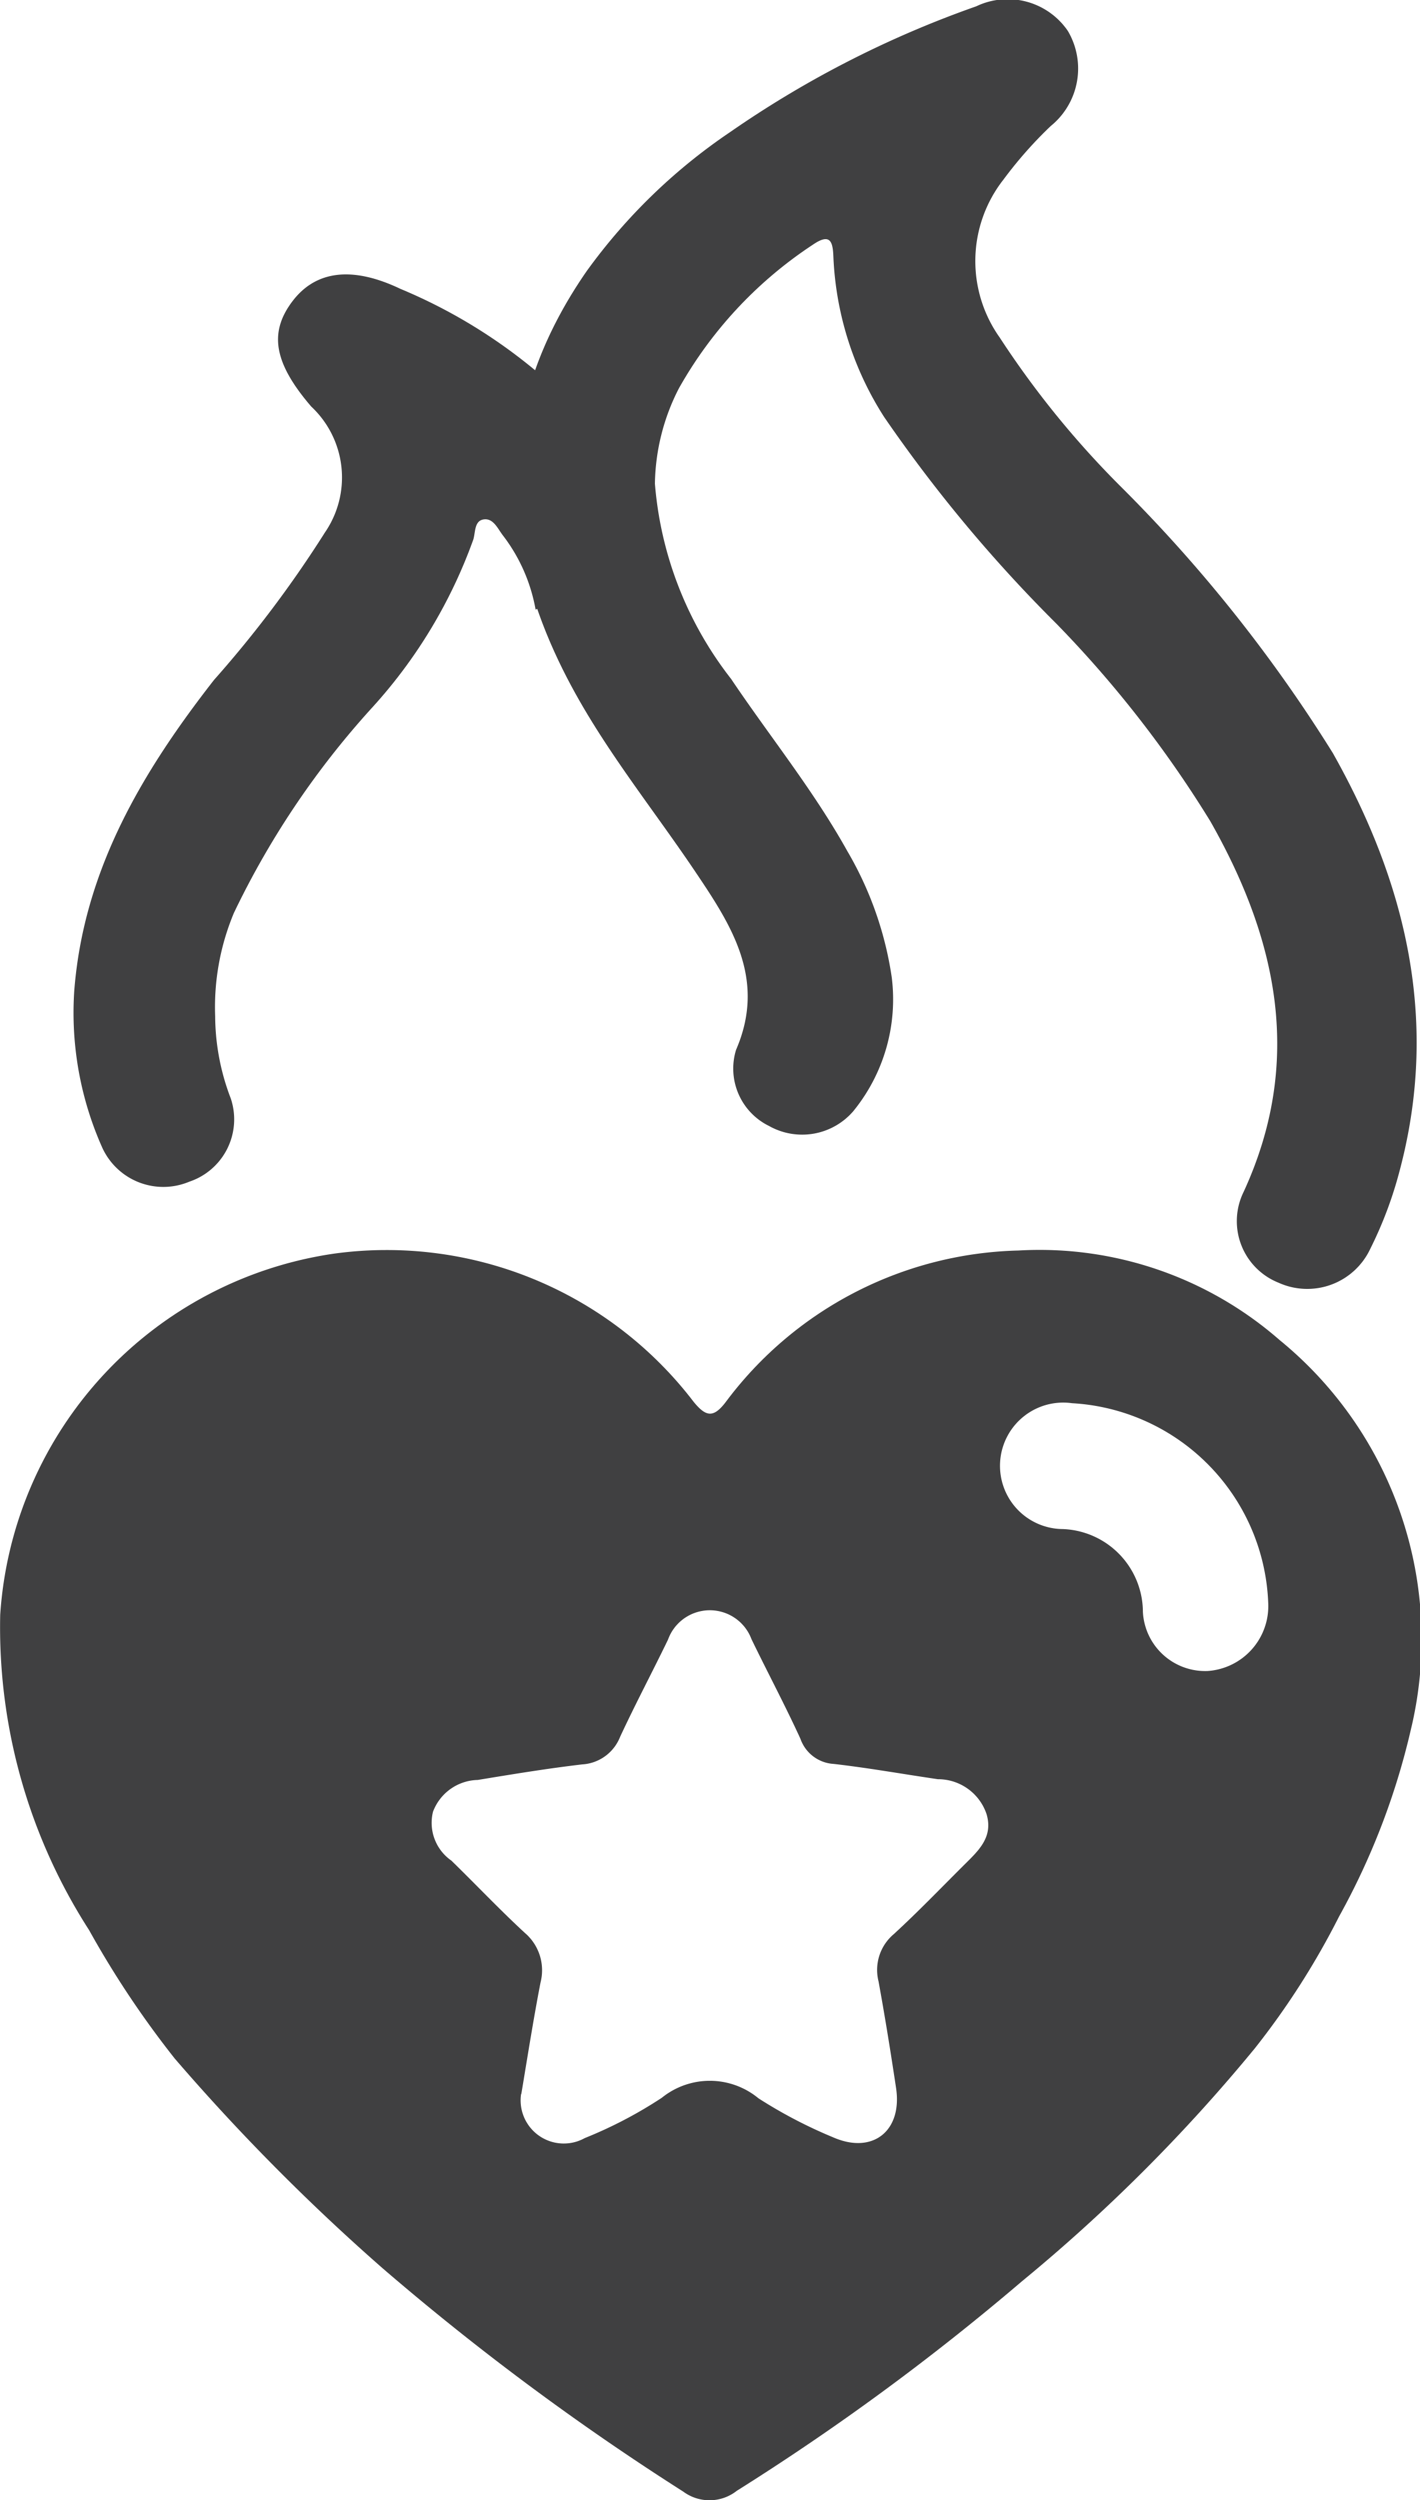
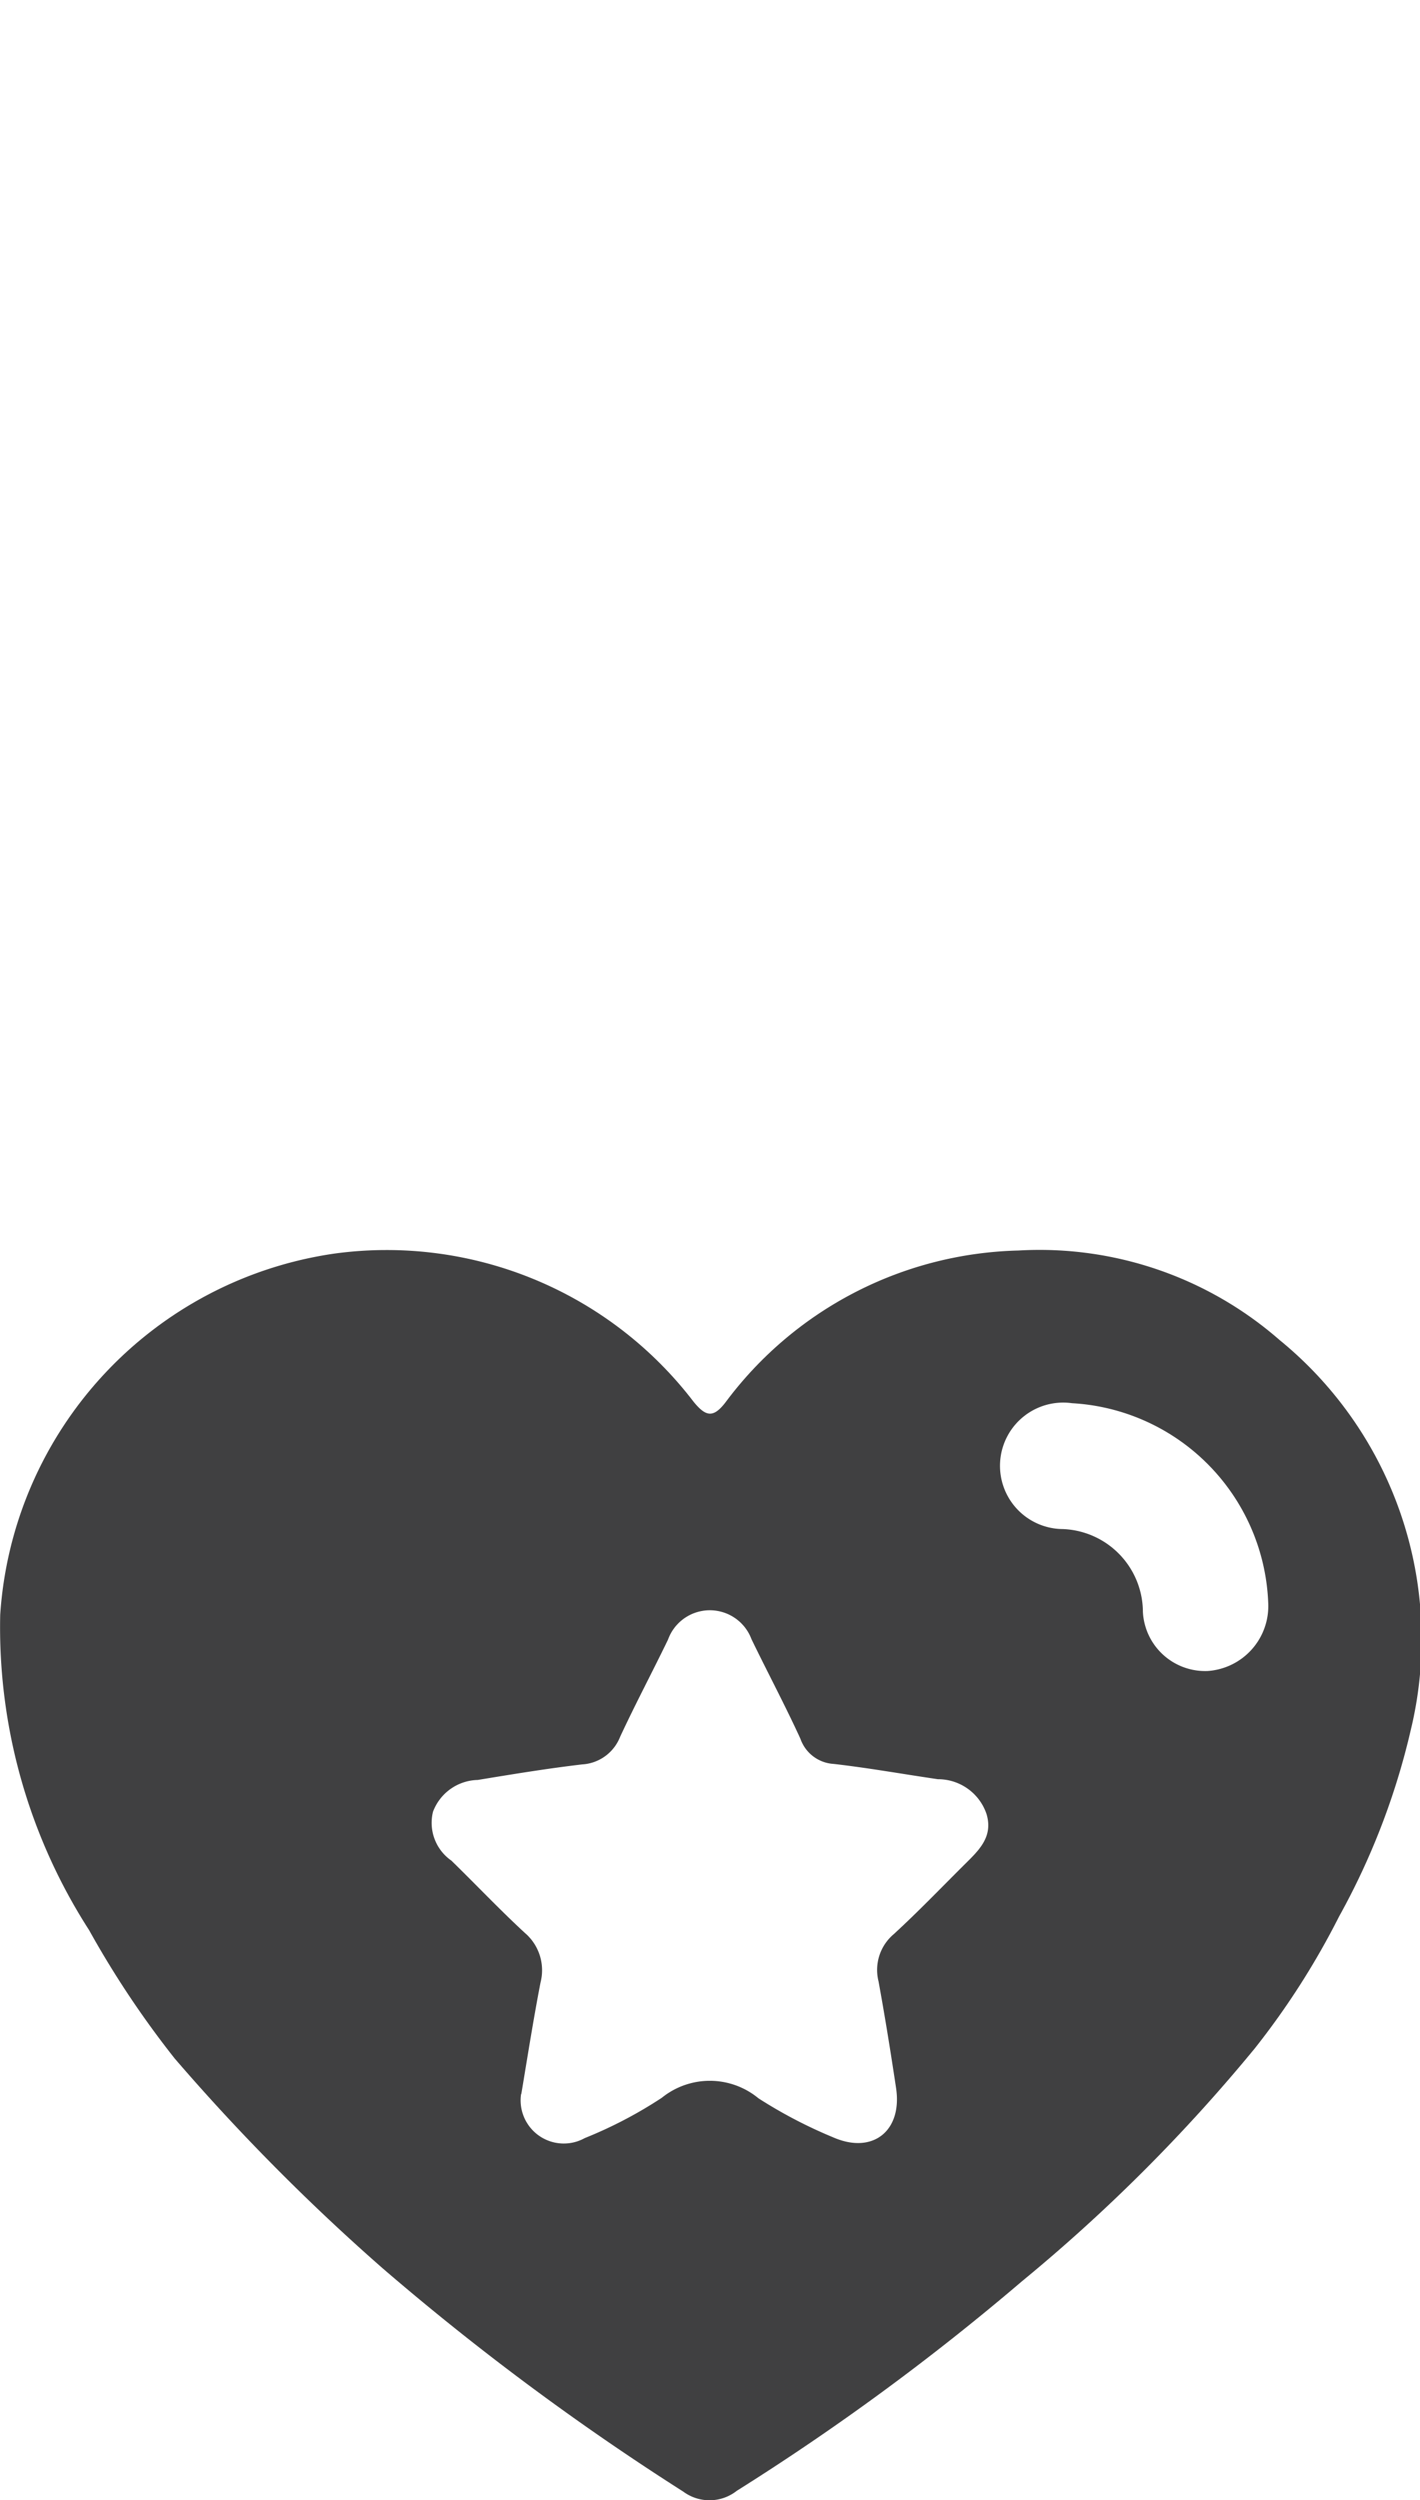
<svg xmlns="http://www.w3.org/2000/svg" width="39.479" height="69.506" viewBox="0 0 39.479 69.506">
  <g id="OlfKoH" transform="translate(-803.107 -1766.592)">
    <g id="组_56" data-name="组 56">
      <path id="路径_59" data-name="路径 59" d="M837.994,1823.535a46.982,46.982,0,0,1-6.481,6.481,67.639,67.639,0,0,1-7.924,5.821,1.225,1.225,0,0,1-1.484.022,72.452,72.452,0,0,1-8.364-6.213,58.542,58.542,0,0,1-5.778-5.83,26.456,26.456,0,0,1-2.378-3.566,15.555,15.555,0,0,1-2.472-8.771,10.868,10.868,0,0,1,9.3-10.039,10.741,10.741,0,0,1,9.981,4.125c.342.417.548.449.887.007a10.462,10.462,0,0,1,8.137-4.216,10.141,10.141,0,0,1,7.263,2.487,10.734,10.734,0,0,1,3.649,10.839,19.931,19.931,0,0,1-1.995,5.19A21.613,21.613,0,0,1,837.994,1823.535Zm-20.4,1.273a1.2,1.2,0,0,0,1.77,1.222,12.062,12.062,0,0,0,2.143-1.121,2.123,2.123,0,0,1,2.687.015,13.152,13.152,0,0,0,2.079,1.086c1.1.48,1.924-.181,1.747-1.369-.149-.991-.308-1.982-.488-2.968a1.3,1.3,0,0,1,.424-1.313c.685-.629,1.328-1.3,1.989-1.957.388-.384.784-.762.585-1.395a1.423,1.423,0,0,0-1.348-.955c-.968-.141-1.933-.315-2.9-.425a1.044,1.044,0,0,1-.922-.7c-.428-.934-.912-1.842-1.36-2.767a1.236,1.236,0,0,0-2.322.015c-.436.9-.908,1.79-1.331,2.7a1.21,1.21,0,0,1-1.058.766c-.971.114-1.938.274-2.9.432a1.361,1.361,0,0,0-1.244.885,1.28,1.28,0,0,0,.511,1.357c.684.666,1.34,1.361,2.041,2.008a1.366,1.366,0,0,1,.437,1.384C817.93,1822.765,817.764,1823.829,817.6,1824.808Zm15.309-19.209a1.758,1.758,0,1,0-.254,3.5,2.313,2.313,0,0,1,2.233,2.3,1.733,1.733,0,0,0,1.8,1.646,1.809,1.809,0,0,0,1.685-1.877A5.785,5.785,0,0,0,832.907,1805.6Z" fill="#404041" />
-       <path id="路径_60" data-name="路径 60" d="M821.315,1780.037a10.127,10.127,0,0,0,2.117,5.427c1.076,1.6,2.293,3.1,3.235,4.793a9.71,9.71,0,0,1,1.233,3.509,4.918,4.918,0,0,1-1.07,3.717,1.876,1.876,0,0,1-2.343.41,1.776,1.776,0,0,1-.916-2.116c.85-1.965-.131-3.463-1.132-4.95-1.132-1.683-2.413-3.267-3.389-5.055-2.157-3.947-2.265-7.839.363-11.636a15.832,15.832,0,0,1,3.987-3.868,28.672,28.672,0,0,1,6.848-3.5,2.026,2.026,0,0,1,2.548.685,2.057,2.057,0,0,1-.478,2.644,11.567,11.567,0,0,0-1.31,1.484,3.671,3.671,0,0,0-.107,4.394,25.609,25.609,0,0,0,3.322,4.1,41.118,41.118,0,0,1,5.938,7.449c2.044,3.625,2.958,7.445,1.867,11.582a11.118,11.118,0,0,1-.823,2.2,1.935,1.935,0,0,1-2.556.943,1.842,1.842,0,0,1-.969-2.518c1.673-3.626.945-7.022-.925-10.311a31.372,31.372,0,0,0-4.28-5.492,40.2,40.2,0,0,1-4.788-5.745,8.946,8.946,0,0,1-1.409-4.428c-.015-.44-.078-.7-.577-.357a11.553,11.553,0,0,0-3.721,3.993A5.972,5.972,0,0,0,821.315,1780.037Z" fill="#404041" />
-       <path id="路径_61" data-name="路径 61" d="M816.54,1781.034c.275-.052.4.245.54.431a4.752,4.752,0,0,1,.918,2.074,6.581,6.581,0,0,1,2.891-.628,7.4,7.4,0,0,1,.972.069,8.136,8.136,0,0,0-1.237-3.237,14.73,14.73,0,0,0-6.385-5.121c-1.342-.64-2.354-.507-3,.343-.665.876-.514,1.724.521,2.929a2.7,2.7,0,0,1,.381,3.5,31.75,31.75,0,0,1-3.084,4.1c-2,2.563-3.624,5.288-3.885,8.636a9.2,9.2,0,0,0,.777,4.364,1.866,1.866,0,0,0,2.422.948,1.827,1.827,0,0,0,1.151-2.316,6.453,6.453,0,0,1-.433-2.282,6.78,6.78,0,0,1,.522-2.875,23.667,23.667,0,0,1,3.837-5.7,13.9,13.9,0,0,0,2.818-4.678C816.327,1781.39,816.293,1781.082,816.54,1781.034Z" fill="#404041" />
    </g>
  </g>
</svg>